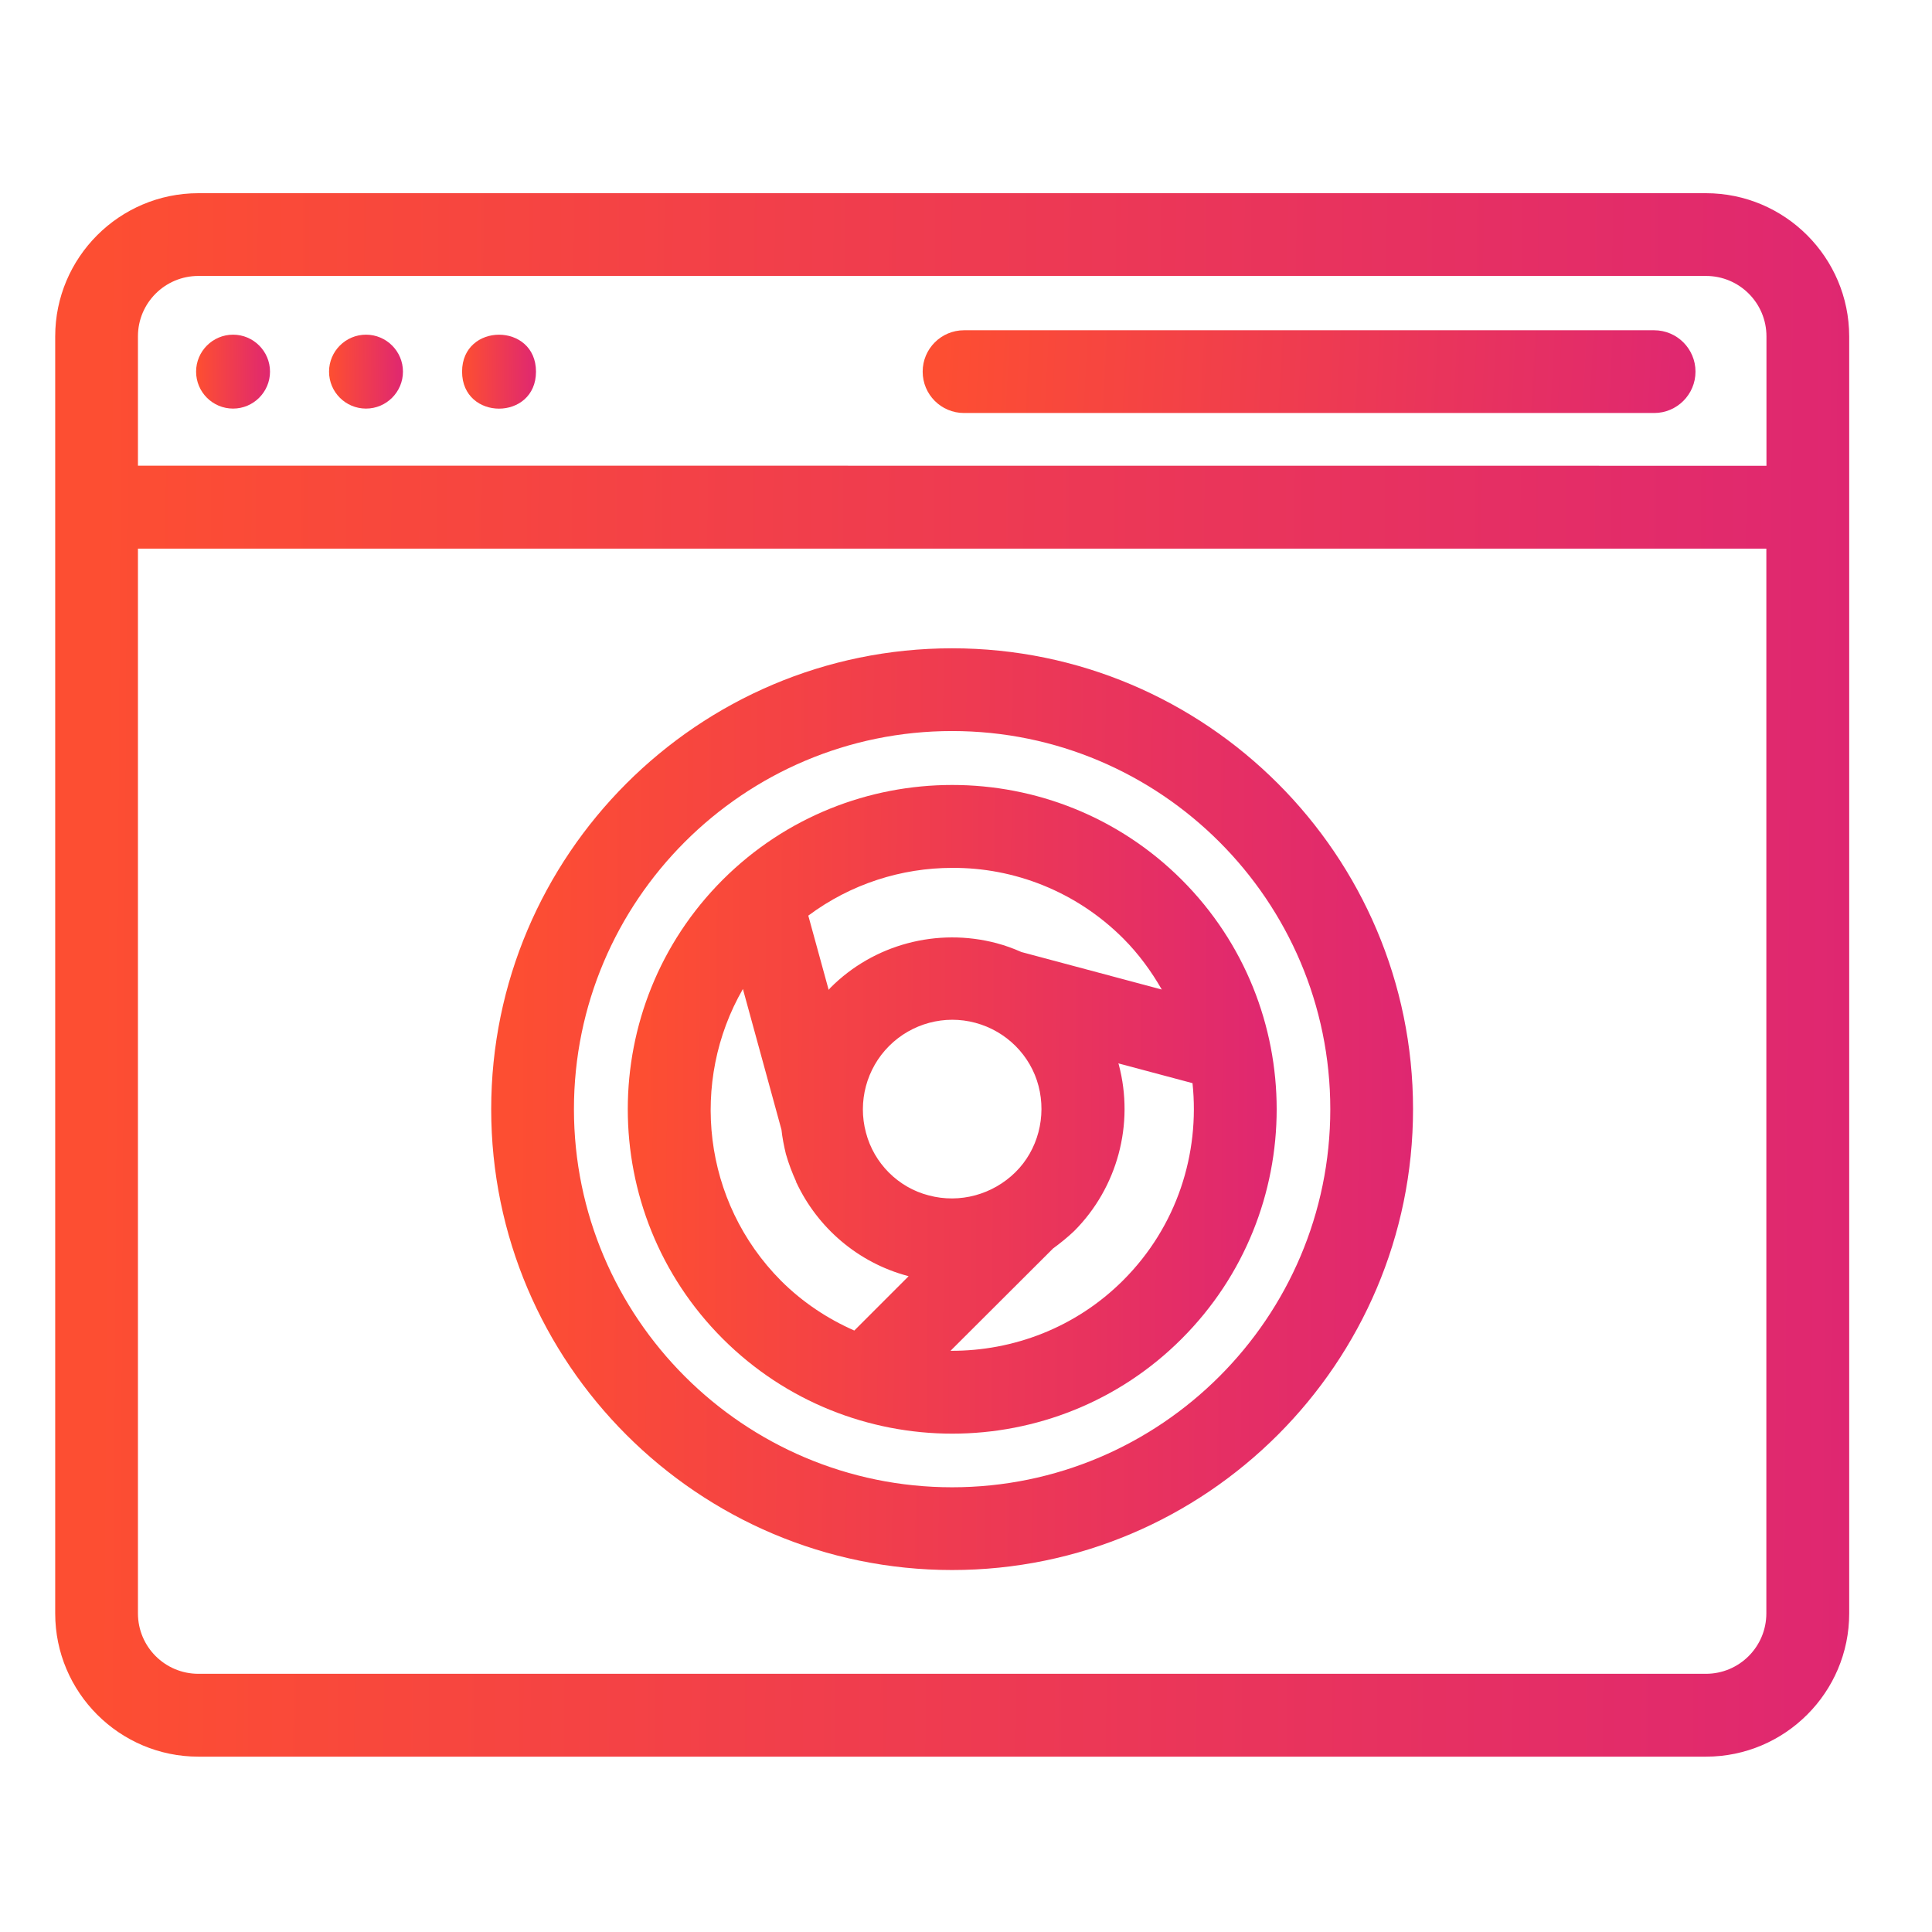
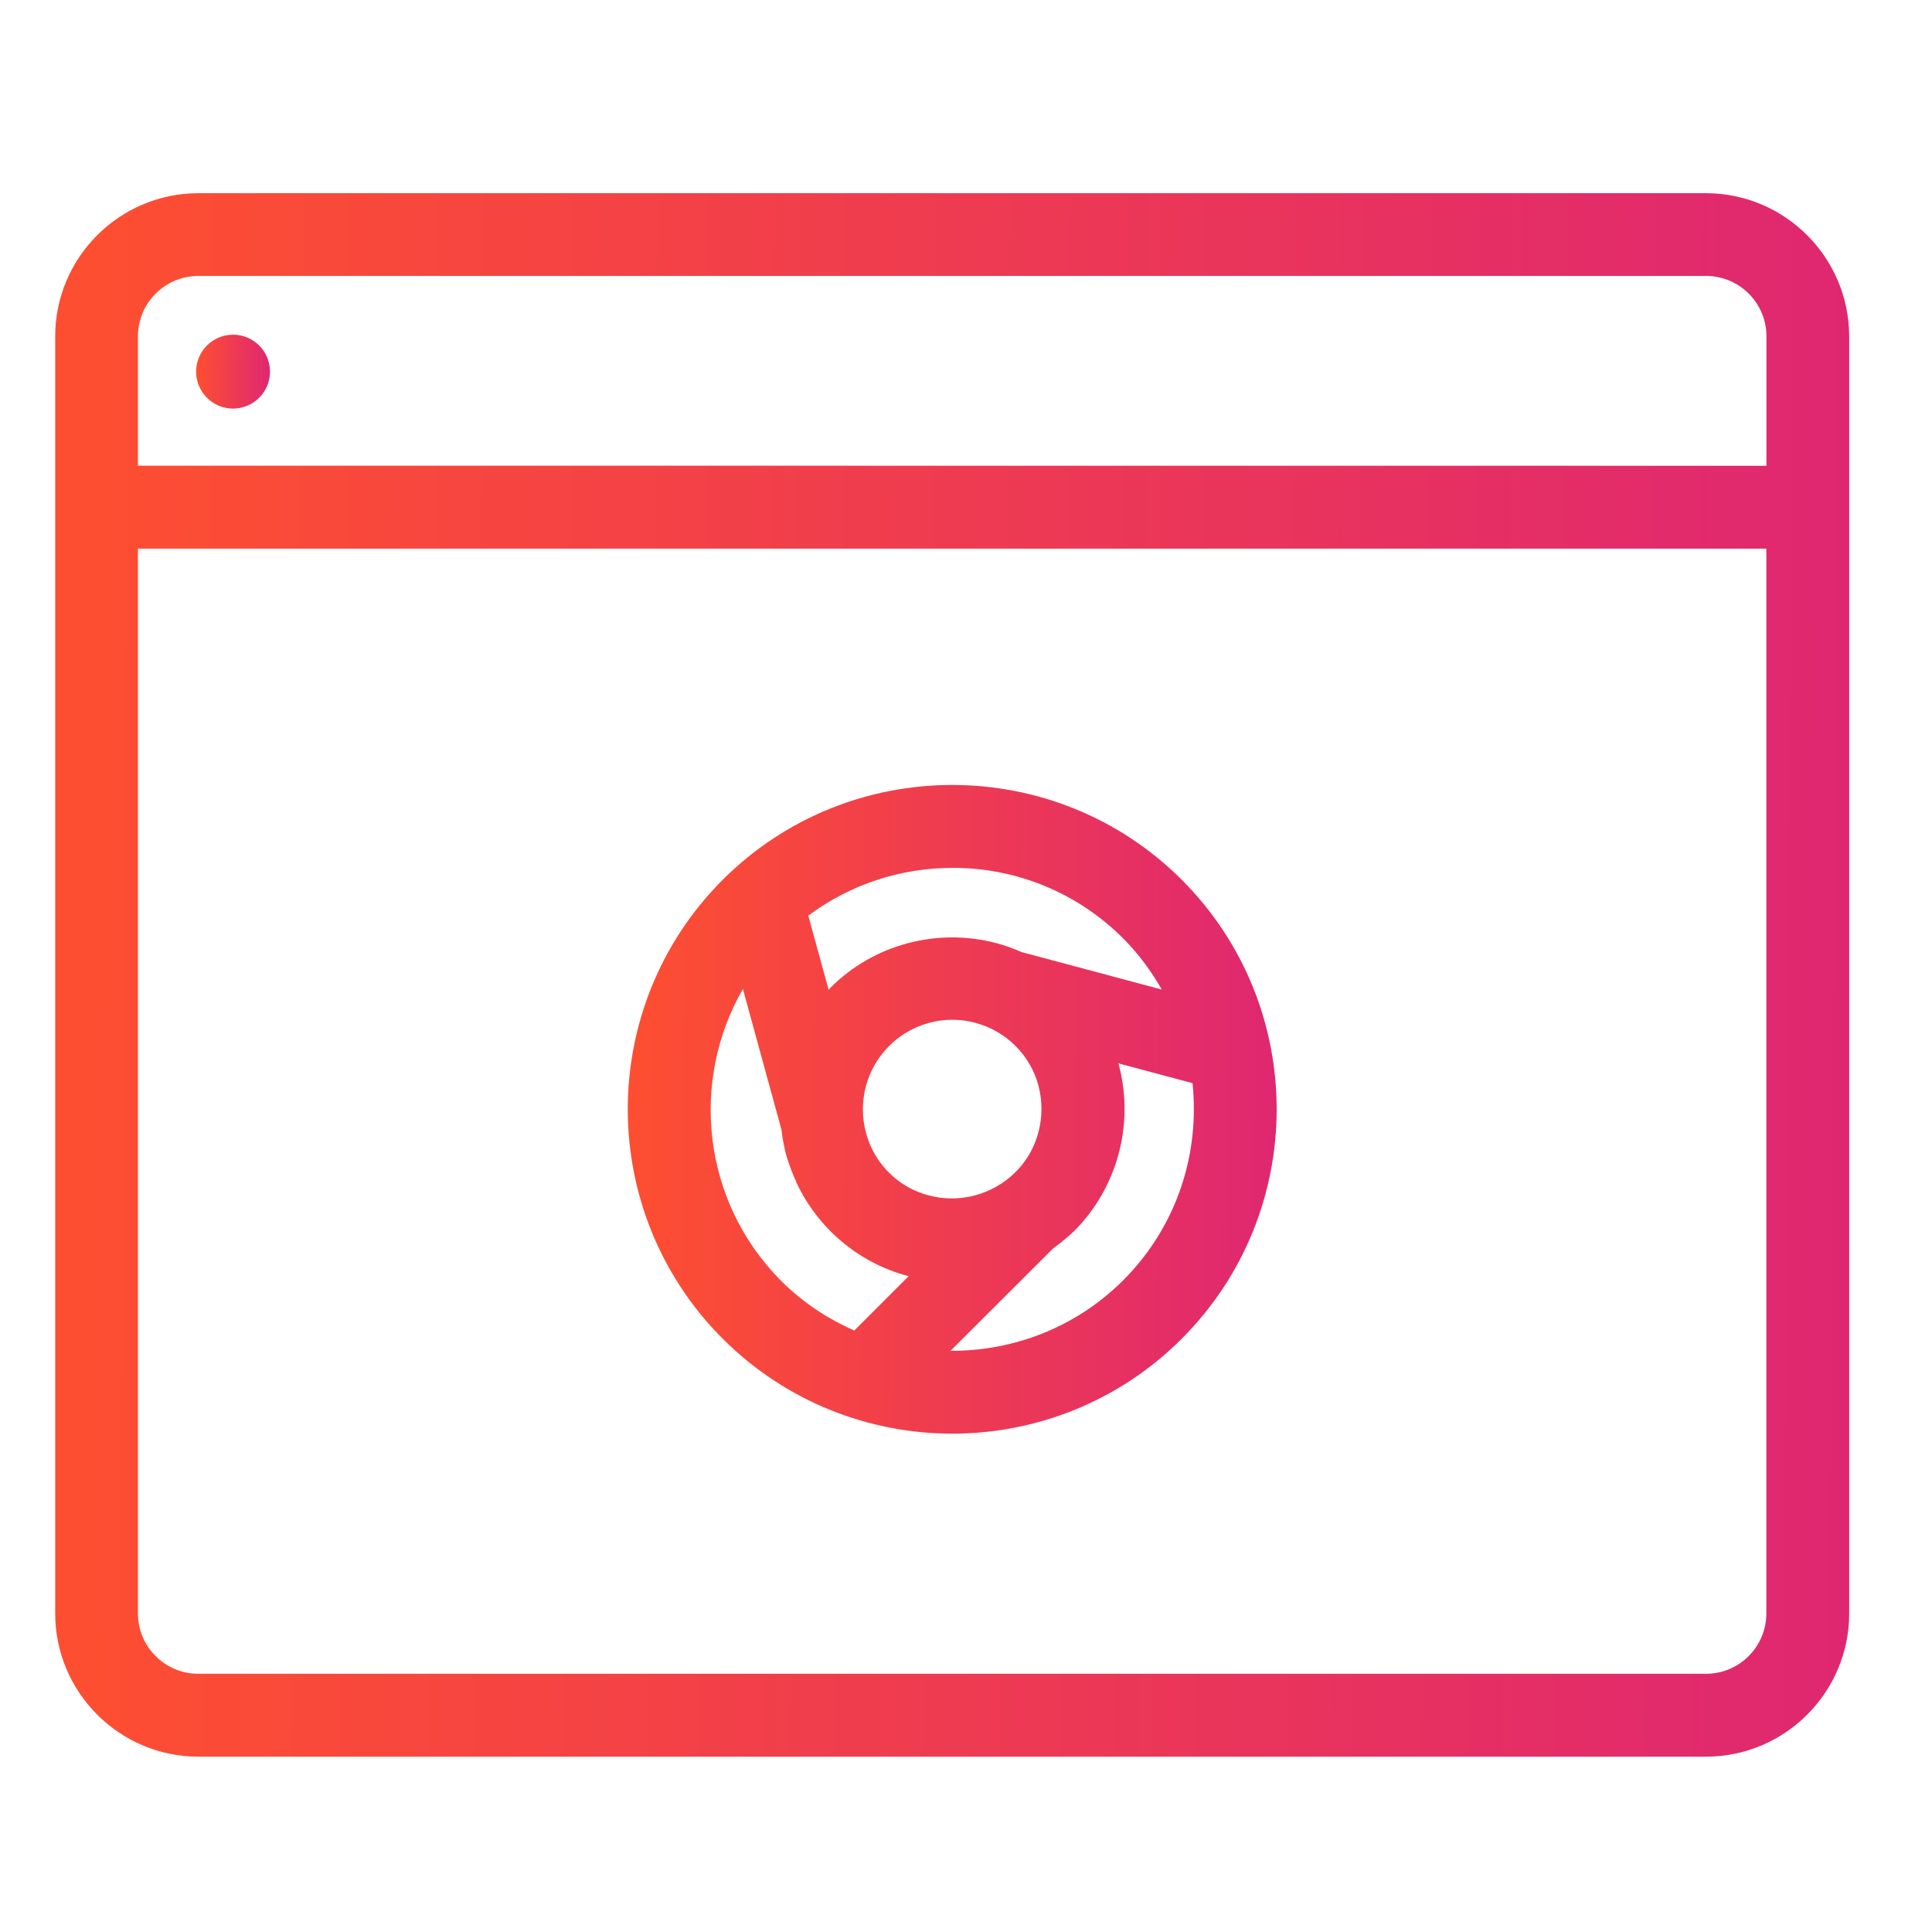
<svg xmlns="http://www.w3.org/2000/svg" width="70" height="70" viewBox="0 0 70 70" fill="none">
-   <path d="M13.261 14.804C13.999 14.804 14.6 14.203 14.6 13.465C14.6 12.727 13.998 12.126 13.261 12.126C12.523 12.126 11.922 12.727 11.922 13.465C11.922 14.207 12.523 14.804 13.261 14.804Z" fill="url(#paint0_linear_4093_2793)" />
-   <path d="M34.929 14.964H59.932C60.76 14.964 61.431 14.292 61.431 13.465C61.431 12.637 60.76 11.966 59.932 11.966H34.929C34.101 11.966 33.43 12.637 33.43 13.465C33.43 14.296 34.101 14.964 34.929 14.964Z" fill="url(#paint1_linear_4093_2793)" />
  <path d="M8.444 14.804C9.182 14.804 9.783 14.203 9.783 13.465C9.783 12.727 9.182 12.126 8.444 12.126C7.707 12.126 7.105 12.727 7.105 13.465C7.105 14.207 7.707 14.804 8.444 14.804Z" fill="url(#paint2_linear_4093_2793)" />
-   <path d="M19.42 13.465C19.42 15.253 16.742 15.253 16.742 13.465C16.742 11.681 19.42 11.681 19.42 13.465Z" fill="url(#paint3_linear_4093_2793)" />
  <path d="M26.186 31.875C21.599 36.461 21.599 43.918 26.186 48.505C28.474 50.792 31.491 51.944 34.501 51.944C37.511 51.944 40.528 50.796 42.816 48.505C47.403 43.918 47.403 36.462 42.816 31.875C38.229 27.296 30.773 27.296 26.186 31.875ZM40.697 34.002C41.255 34.56 41.715 35.193 42.094 35.853L37.008 34.494C36.719 34.365 36.418 34.256 36.11 34.174C33.963 33.604 31.652 34.213 30.083 35.794C30.063 35.813 30.044 35.845 30.024 35.864L29.286 33.175C30.824 32.027 32.663 31.445 34.502 31.445C36.738 31.433 38.987 32.292 40.697 34.002ZM31.375 41.037C31.074 39.916 31.394 38.718 32.214 37.898C33.034 37.078 34.232 36.758 35.341 37.059C36.461 37.359 37.34 38.238 37.628 39.346C37.917 40.455 37.609 41.665 36.789 42.473C35.969 43.281 34.779 43.613 33.651 43.312C32.542 43.028 31.663 42.145 31.375 41.037ZM26.917 35.833L28.314 40.931C28.345 41.22 28.404 41.521 28.474 41.81C28.576 42.169 28.704 42.501 28.853 42.828L28.833 42.84V42.852L28.853 42.84C29.622 44.487 31.09 45.748 32.881 46.228C32.893 46.228 32.913 46.24 32.92 46.24L30.953 48.208C29.993 47.786 29.083 47.189 28.294 46.4C25.449 43.535 24.988 39.178 26.917 35.833ZM40.697 46.385C38.979 48.103 36.711 48.954 34.439 48.942L38.155 45.234C38.417 45.042 38.675 44.835 38.917 44.605C40.486 43.036 41.107 40.729 40.537 38.578C40.537 38.558 40.525 38.547 40.517 38.527L43.207 39.245C43.476 41.798 42.645 44.437 40.697 46.385Z" fill="url(#paint4_linear_4093_2793)" />
-   <path d="M34.497 23.489C25.292 23.489 17.797 30.984 17.797 40.189C17.797 49.39 25.292 56.885 34.497 56.885C43.702 56.885 51.197 49.39 51.197 40.185C51.197 30.984 43.702 23.489 34.497 23.489ZM34.497 53.887C26.943 53.887 20.795 47.743 20.795 40.185C20.795 32.632 26.943 26.487 34.497 26.487C42.051 26.487 48.199 32.632 48.199 40.189C48.199 47.743 42.051 53.887 34.497 53.887Z" fill="url(#paint5_linear_4093_2793)" />
  <path d="M61.808 7H7.188C4.33 7 2 9.327 2 12.188V58.459C2 61.316 4.327 63.647 7.188 63.647H61.812C64.669 63.647 67 61.32 67 58.459V12.188C66.996 9.327 64.669 7 61.808 7ZM7.188 9.998H61.812C63.022 9.998 64.002 10.978 64.002 12.188V16.876L4.998 16.872V12.184C4.998 10.978 5.978 9.998 7.188 9.998ZM61.808 60.645H7.188C5.978 60.645 4.998 59.665 4.998 58.455V19.878H63.998V58.455C63.998 59.665 63.018 60.645 61.808 60.645Z" fill="url(#paint6_linear_4093_2793)" />
  <defs>
    <linearGradient id="paint0_linear_4093_2793" x1="14.608" y1="13.759" x2="11.98" y2="13.745" gradientUnits="userSpaceOnUse">
      <stop stop-color="#DF2771" />
      <stop offset="1" stop-color="#FD4E32" />
    </linearGradient>
    <linearGradient id="paint1_linear_4093_2793" x1="61.523" y1="13.795" x2="34.107" y2="12.36" gradientUnits="userSpaceOnUse">
      <stop stop-color="#DF2771" />
      <stop offset="1" stop-color="#FD4E32" />
    </linearGradient>
    <linearGradient id="paint2_linear_4093_2793" x1="9.792" y1="13.759" x2="7.163" y2="13.745" gradientUnits="userSpaceOnUse">
      <stop stop-color="#DF2771" />
      <stop offset="1" stop-color="#FD4E32" />
    </linearGradient>
    <linearGradient id="paint3_linear_4093_2793" x1="19.429" y1="13.761" x2="16.8" y2="13.746" gradientUnits="userSpaceOnUse">
      <stop stop-color="#DF2771" />
      <stop offset="1" stop-color="#FD4E32" />
    </linearGradient>
    <linearGradient id="paint4_linear_4093_2793" x1="46.333" y1="42.778" x2="23.253" y2="42.648" gradientUnits="userSpaceOnUse">
      <stop stop-color="#DF2771" />
      <stop offset="1" stop-color="#FD4E32" />
    </linearGradient>
    <linearGradient id="paint5_linear_4093_2793" x1="51.306" y1="43.861" x2="18.516" y2="43.677" gradientUnits="userSpaceOnUse">
      <stop stop-color="#DF2771" />
      <stop offset="1" stop-color="#FD4E32" />
    </linearGradient>
    <linearGradient id="paint6_linear_4093_2793" x1="67.212" y1="41.554" x2="3.401" y2="41.144" gradientUnits="userSpaceOnUse">
      <stop stop-color="#DF2771" />
      <stop offset="1" stop-color="#FD4E32" />
    </linearGradient>
  </defs>
</svg>